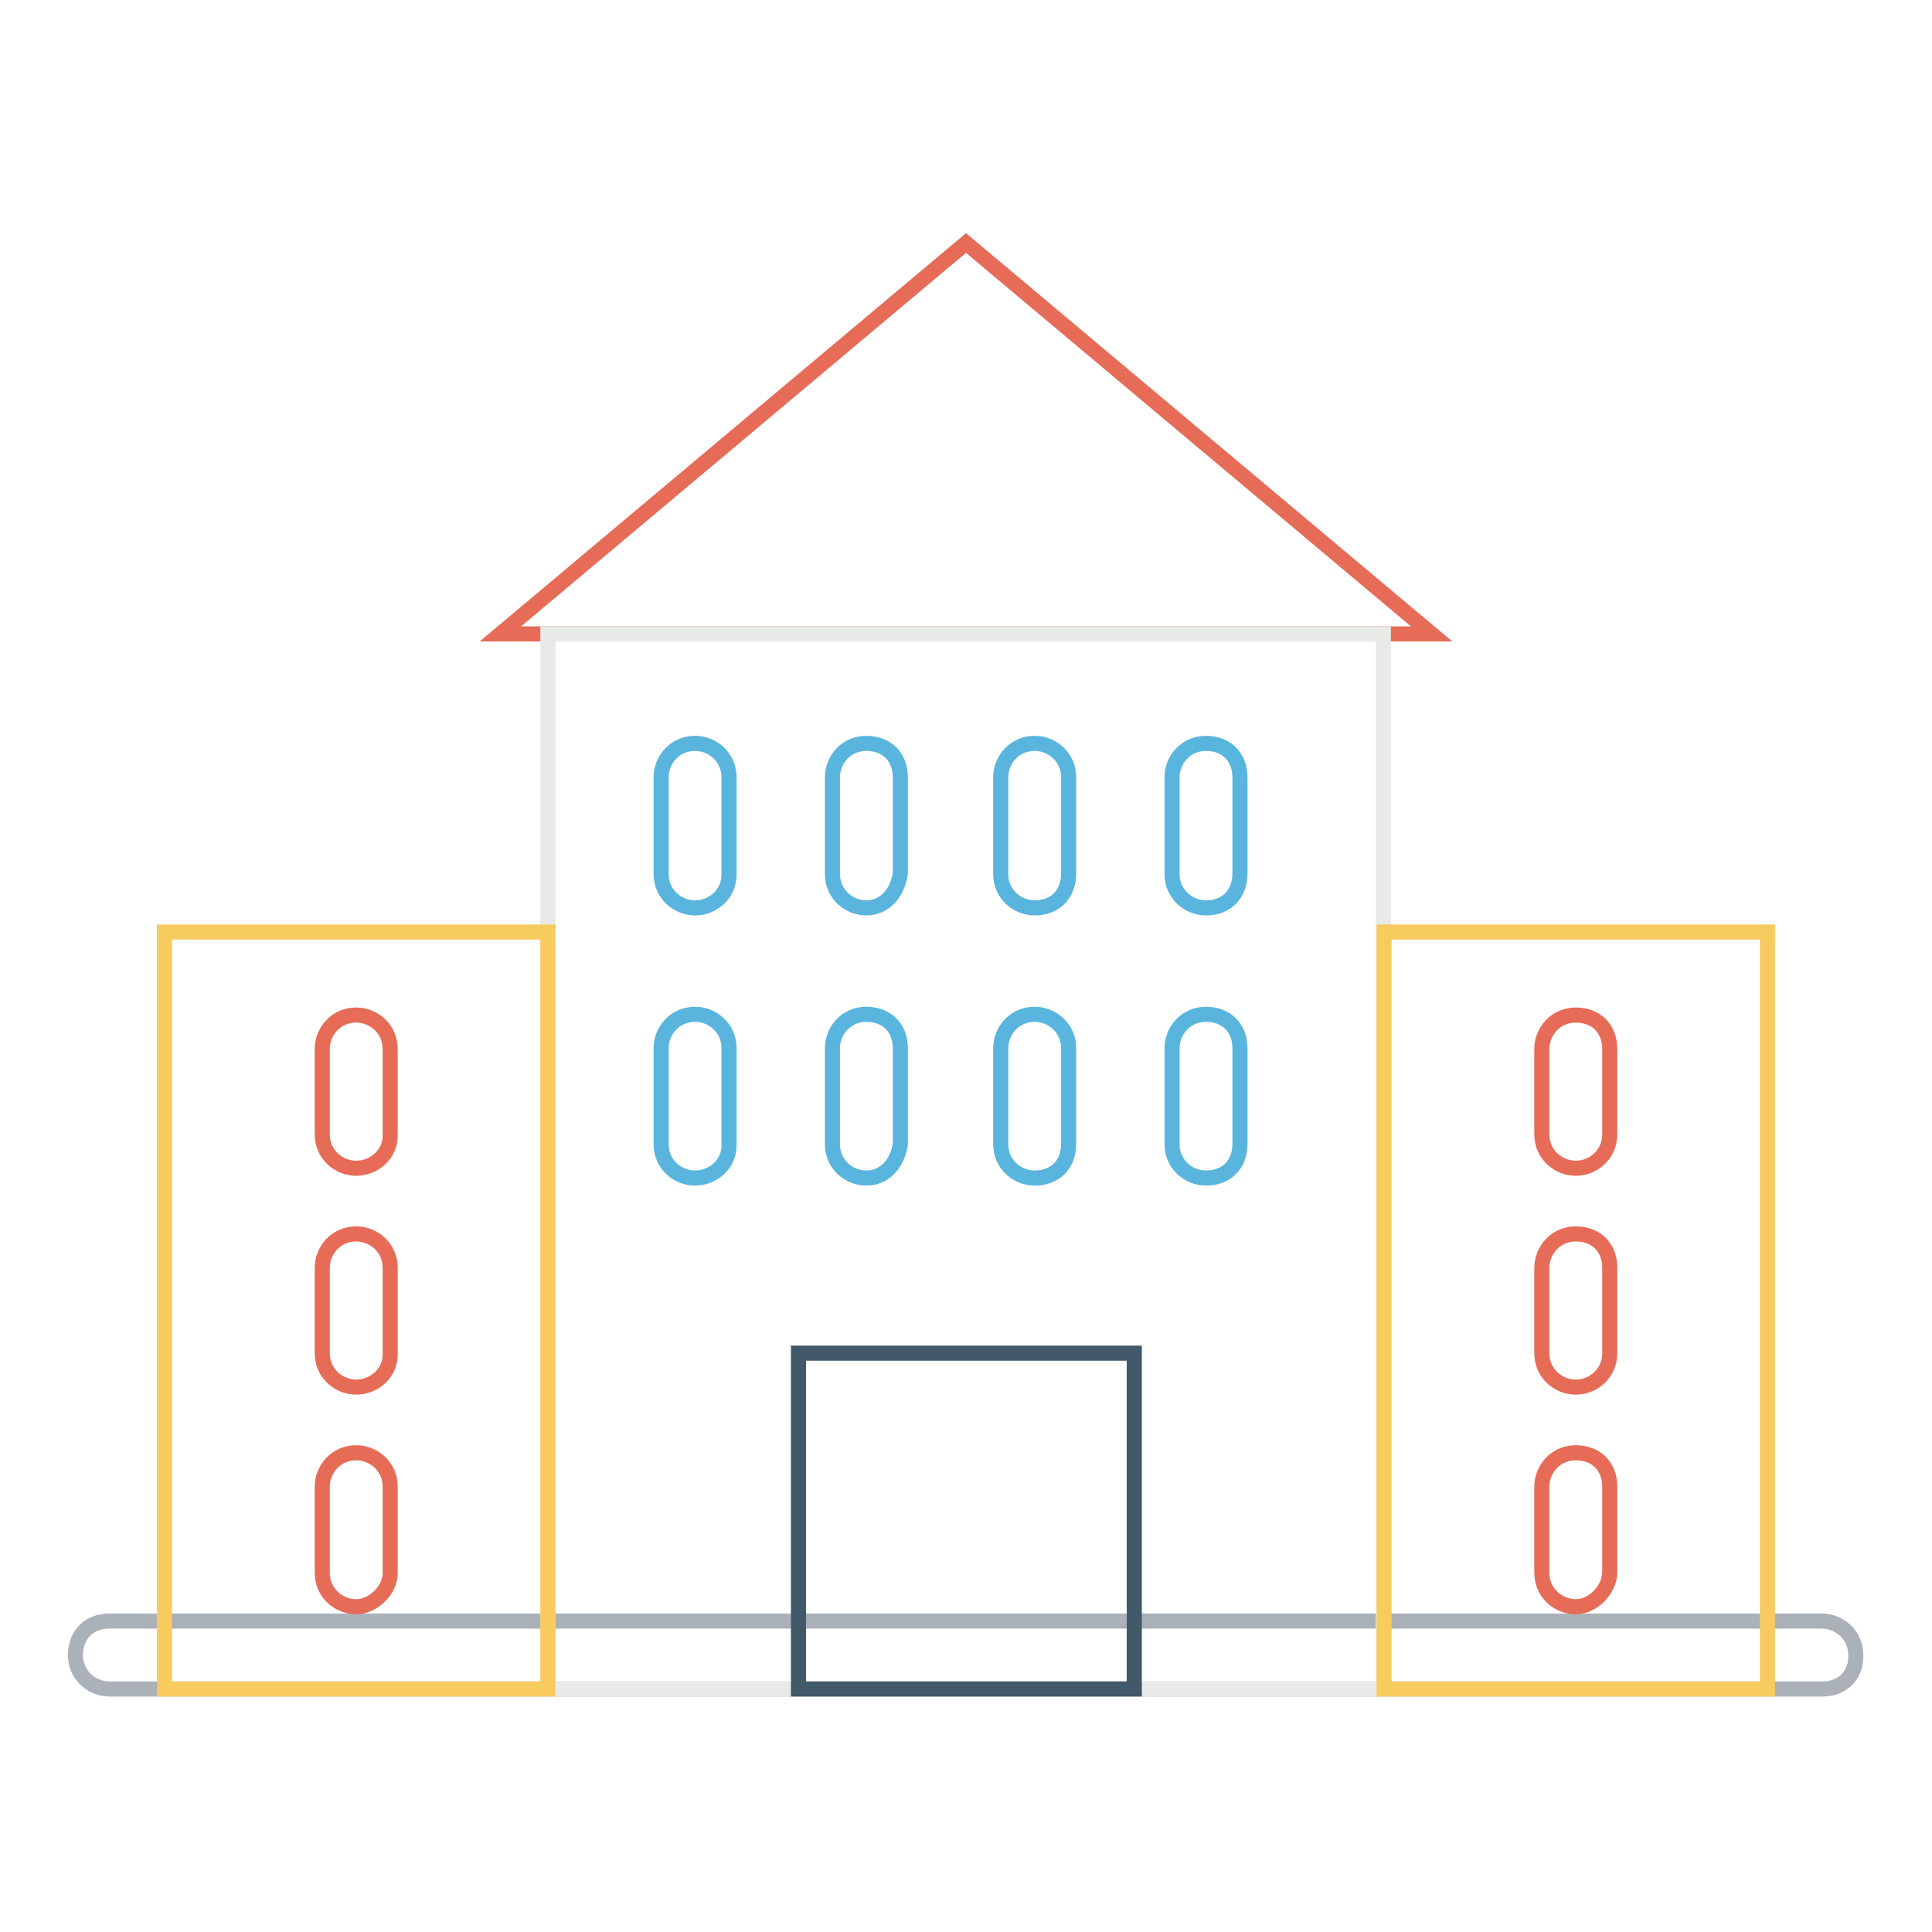
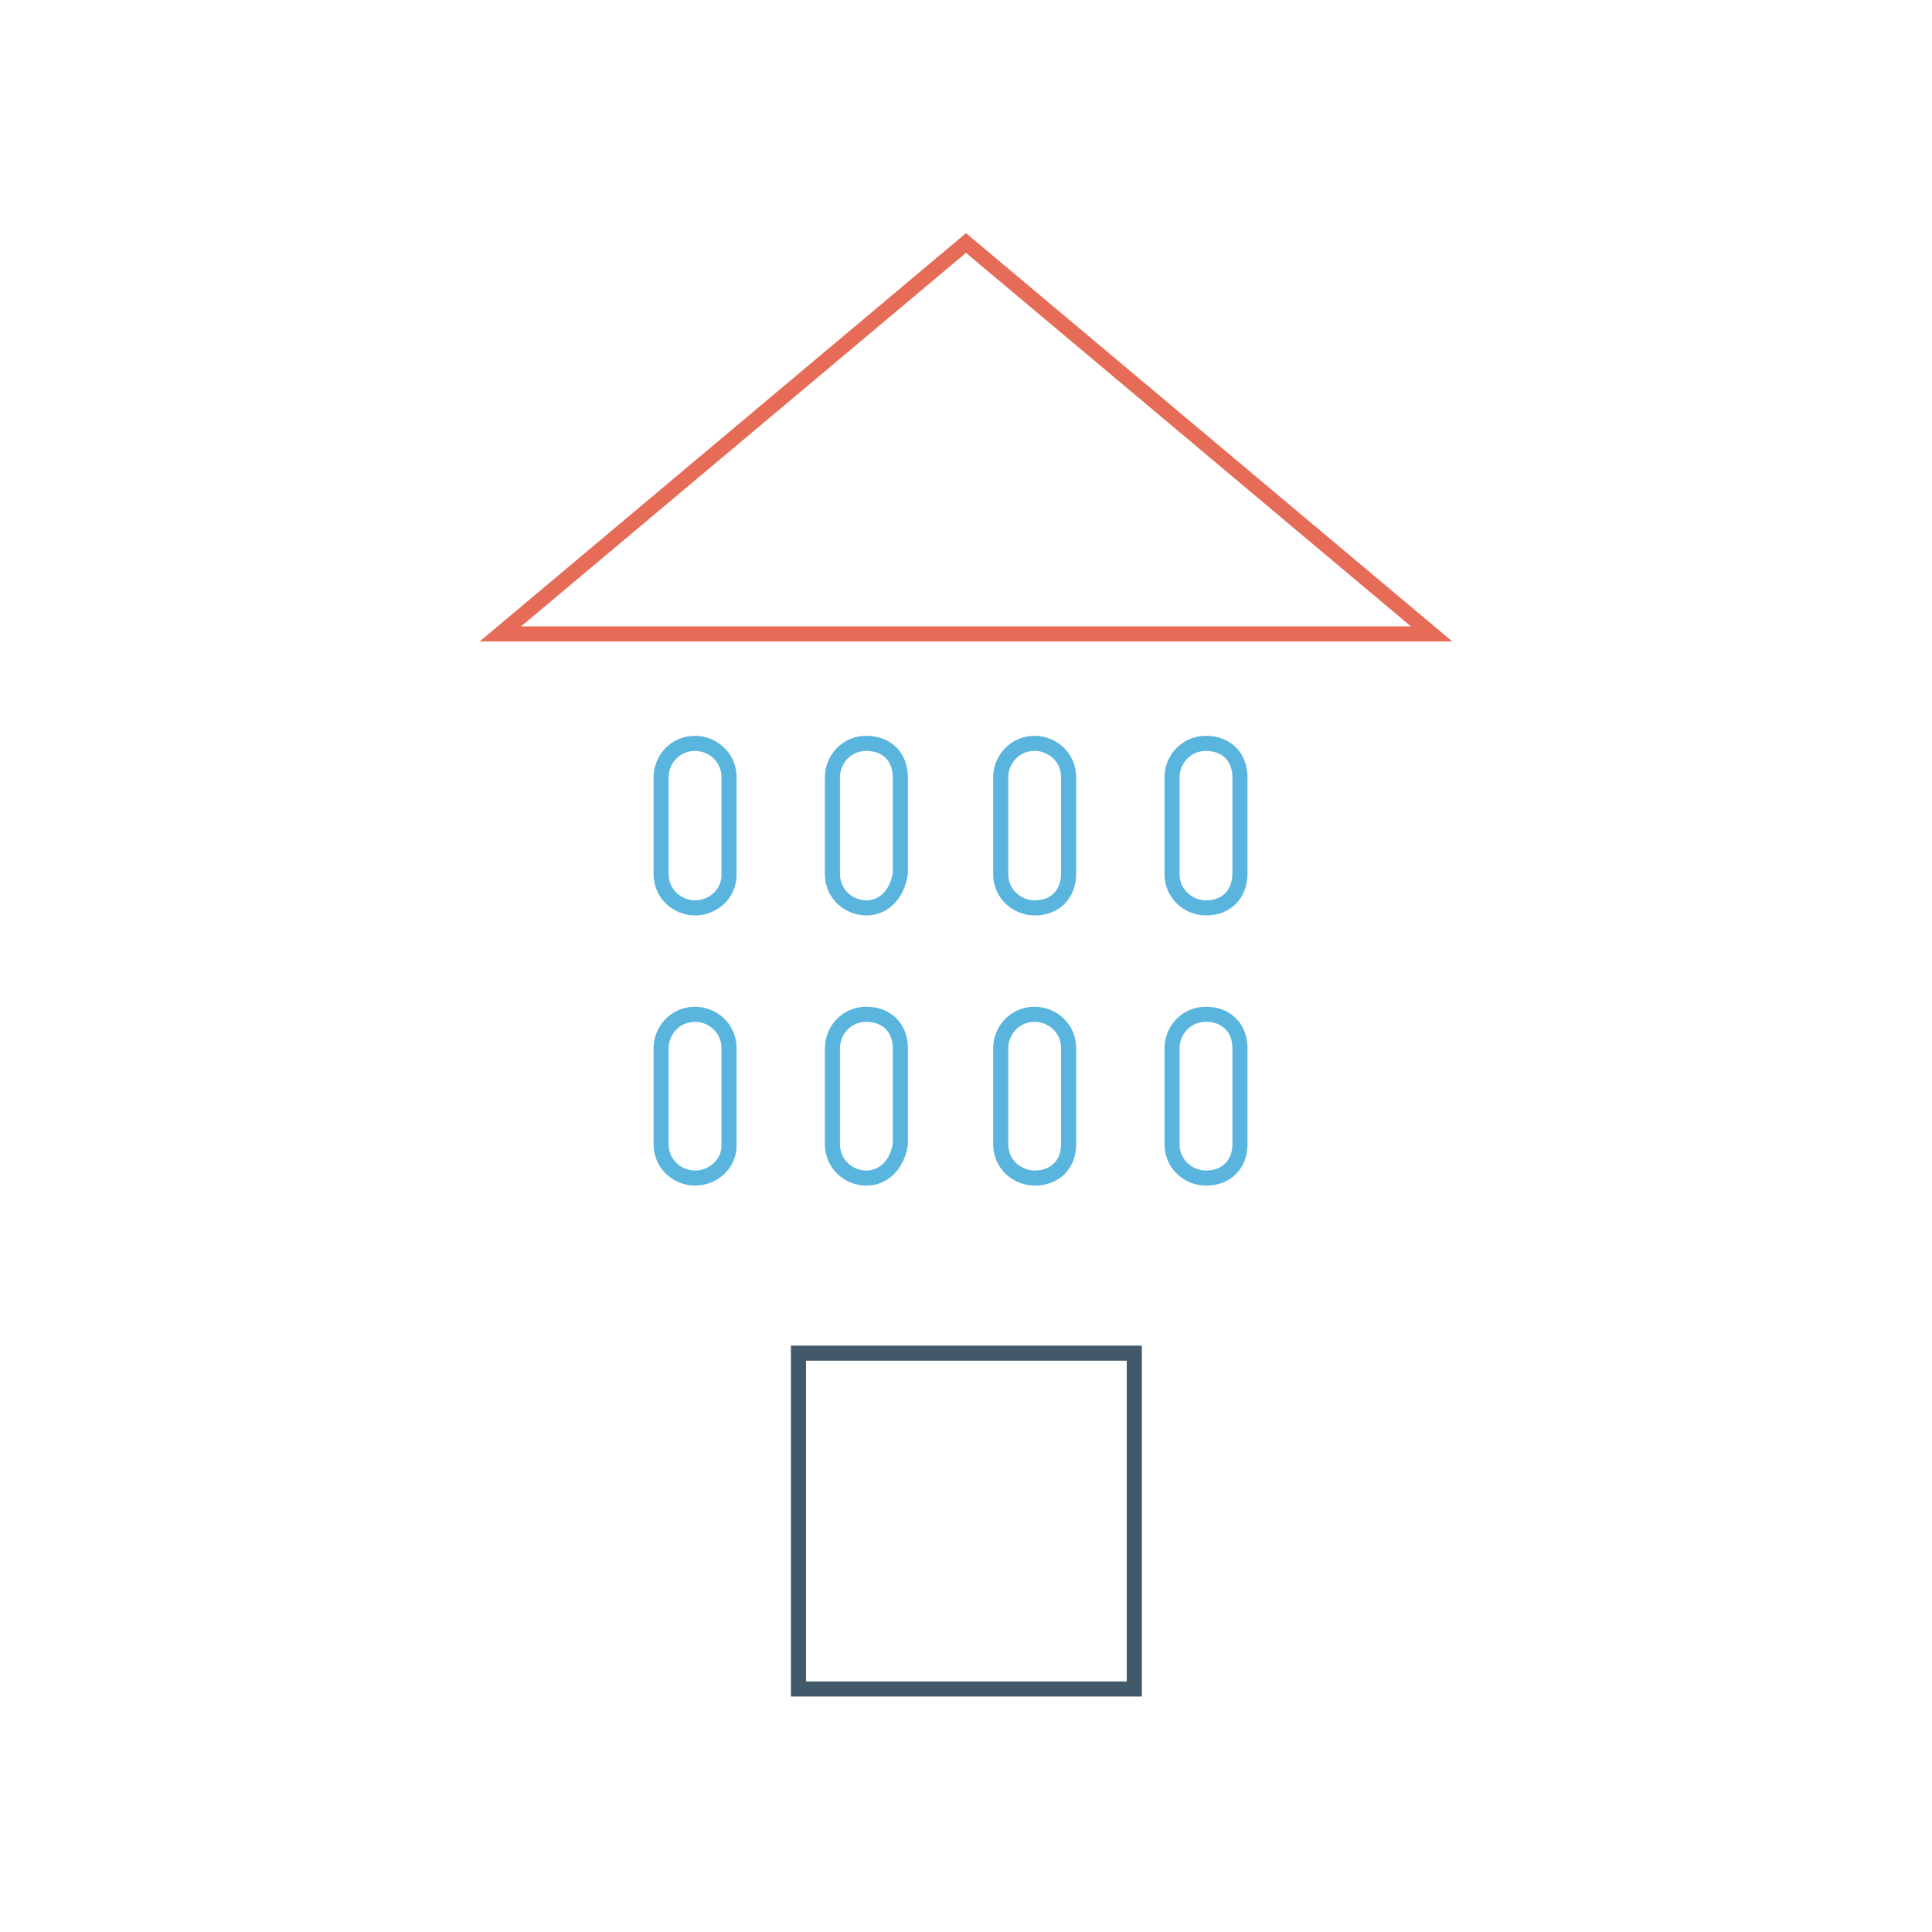
<svg xmlns="http://www.w3.org/2000/svg" version="1.1" x="0px" y="0px" viewBox="0 0 256 256" enable-background="new 0 0 256 256" xml:space="preserve">
  <g>
-     <path stroke-width="2" fill-opacity="0" stroke="#abb1b9" d="M241.5,223.8H14.5c-2.3,0-4.5-1.8-4.5-4.5c0-2.7,1.8-4.5,4.5-4.5h226.9c2.3,0,4.5,1.8,4.5,4.5 C246,221.9,244.2,223.8,241.5,223.8z" />
    <path stroke-width="2" fill-opacity="0" stroke="#e66c58" d="M189.7,84L128,32.2L66.3,84H189.7z" />
-     <path stroke-width="2" fill-opacity="0" stroke="#e8eae7" d="M72.6,84h110.7v139.8H72.6V84z" />
-     <path stroke-width="2" fill-opacity="0" stroke="#f7cb5e" d="M183.4,123.5h50.8v100.3h-50.8V123.5z M21.8,123.5h50.8v100.3H21.8V123.5z" />
    <path stroke-width="2" fill-opacity="0" stroke="#415969" d="M105.8,179.3h44.5v44.5h-44.5V179.3z" />
    <path stroke-width="2" fill-opacity="0" stroke="#59b5dd" d="M92.1,120.3c-2.3,0-4.5-1.8-4.5-4.5V103c0-2.3,1.8-4.5,4.5-4.5c2.3,0,4.5,1.8,4.5,4.5v12.7 C96.7,118.5,94.4,120.3,92.1,120.3z M114.8,120.3c-2.3,0-4.5-1.8-4.5-4.5V103c0-2.3,1.8-4.5,4.5-4.5s4.5,1.8,4.5,4.5v12.7 C118.9,118.5,117.1,120.3,114.8,120.3z M137.1,120.3c-2.3,0-4.5-1.8-4.5-4.5V103c0-2.3,1.8-4.5,4.5-4.5c2.3,0,4.5,1.8,4.5,4.5v12.7 C141.6,118.5,139.8,120.3,137.1,120.3z M159.8,120.3c-2.3,0-4.5-1.8-4.5-4.5V103c0-2.3,1.8-4.5,4.5-4.5c2.7,0,4.5,1.8,4.5,4.5v12.7 C164.3,118.5,162.5,120.3,159.8,120.3z M92.1,156.1c-2.3,0-4.5-1.8-4.5-4.5v-12.7c0-2.3,1.8-4.5,4.5-4.5c2.3,0,4.5,1.8,4.5,4.5 v12.7C96.7,154.3,94.4,156.1,92.1,156.1z M114.8,156.1c-2.3,0-4.5-1.8-4.5-4.5v-12.7c0-2.3,1.8-4.5,4.5-4.5s4.5,1.8,4.5,4.5v12.7 C118.9,154.3,117.1,156.1,114.8,156.1z M137.1,156.1c-2.3,0-4.5-1.8-4.5-4.5v-12.7c0-2.3,1.8-4.5,4.5-4.5c2.3,0,4.5,1.8,4.5,4.5 v12.7C141.6,154.3,139.8,156.1,137.1,156.1z M159.8,156.1c-2.3,0-4.5-1.8-4.5-4.5v-12.7c0-2.3,1.8-4.5,4.5-4.5 c2.7,0,4.5,1.8,4.5,4.5v12.7C164.3,154.3,162.5,156.1,159.8,156.1z" />
-     <path stroke-width="2" fill-opacity="0" stroke="#e66c58" d="M208.8,154.8c-2.3,0-4.5-1.8-4.5-4.5v-11.3c0-2.3,1.8-4.5,4.5-4.5c2.7,0,4.5,1.8,4.5,4.5v11.3 C213.3,153,211.1,154.8,208.8,154.8z M208.8,183.8c-2.3,0-4.5-1.8-4.5-4.5v-11.3c0-2.3,1.8-4.5,4.5-4.5c2.7,0,4.5,1.8,4.5,4.5v11.3 C213.3,182,211.1,183.8,208.8,183.8z M208.8,212.9c-2.3,0-4.5-1.8-4.5-4.5V197c0-2.3,1.8-4.5,4.5-4.5c2.7,0,4.5,1.8,4.5,4.5v11.3 C213.3,210.6,211.1,212.9,208.8,212.9z M47.2,154.8c-2.3,0-4.5-1.8-4.5-4.5v-11.3c0-2.3,1.8-4.5,4.5-4.5c2.3,0,4.5,1.8,4.5,4.5 v11.3C51.8,153,49.5,154.8,47.2,154.8z M47.2,183.8c-2.3,0-4.5-1.8-4.5-4.5v-11.3c0-2.3,1.8-4.5,4.5-4.5c2.3,0,4.5,1.8,4.5,4.5 v11.3C51.8,182,49.5,183.8,47.2,183.8z M47.2,212.9c-2.3,0-4.5-1.8-4.5-4.5V197c0-2.3,1.8-4.5,4.5-4.5c2.3,0,4.5,1.8,4.5,4.5v11.3 C51.8,210.6,49.5,212.9,47.2,212.9z" />
  </g>
</svg>